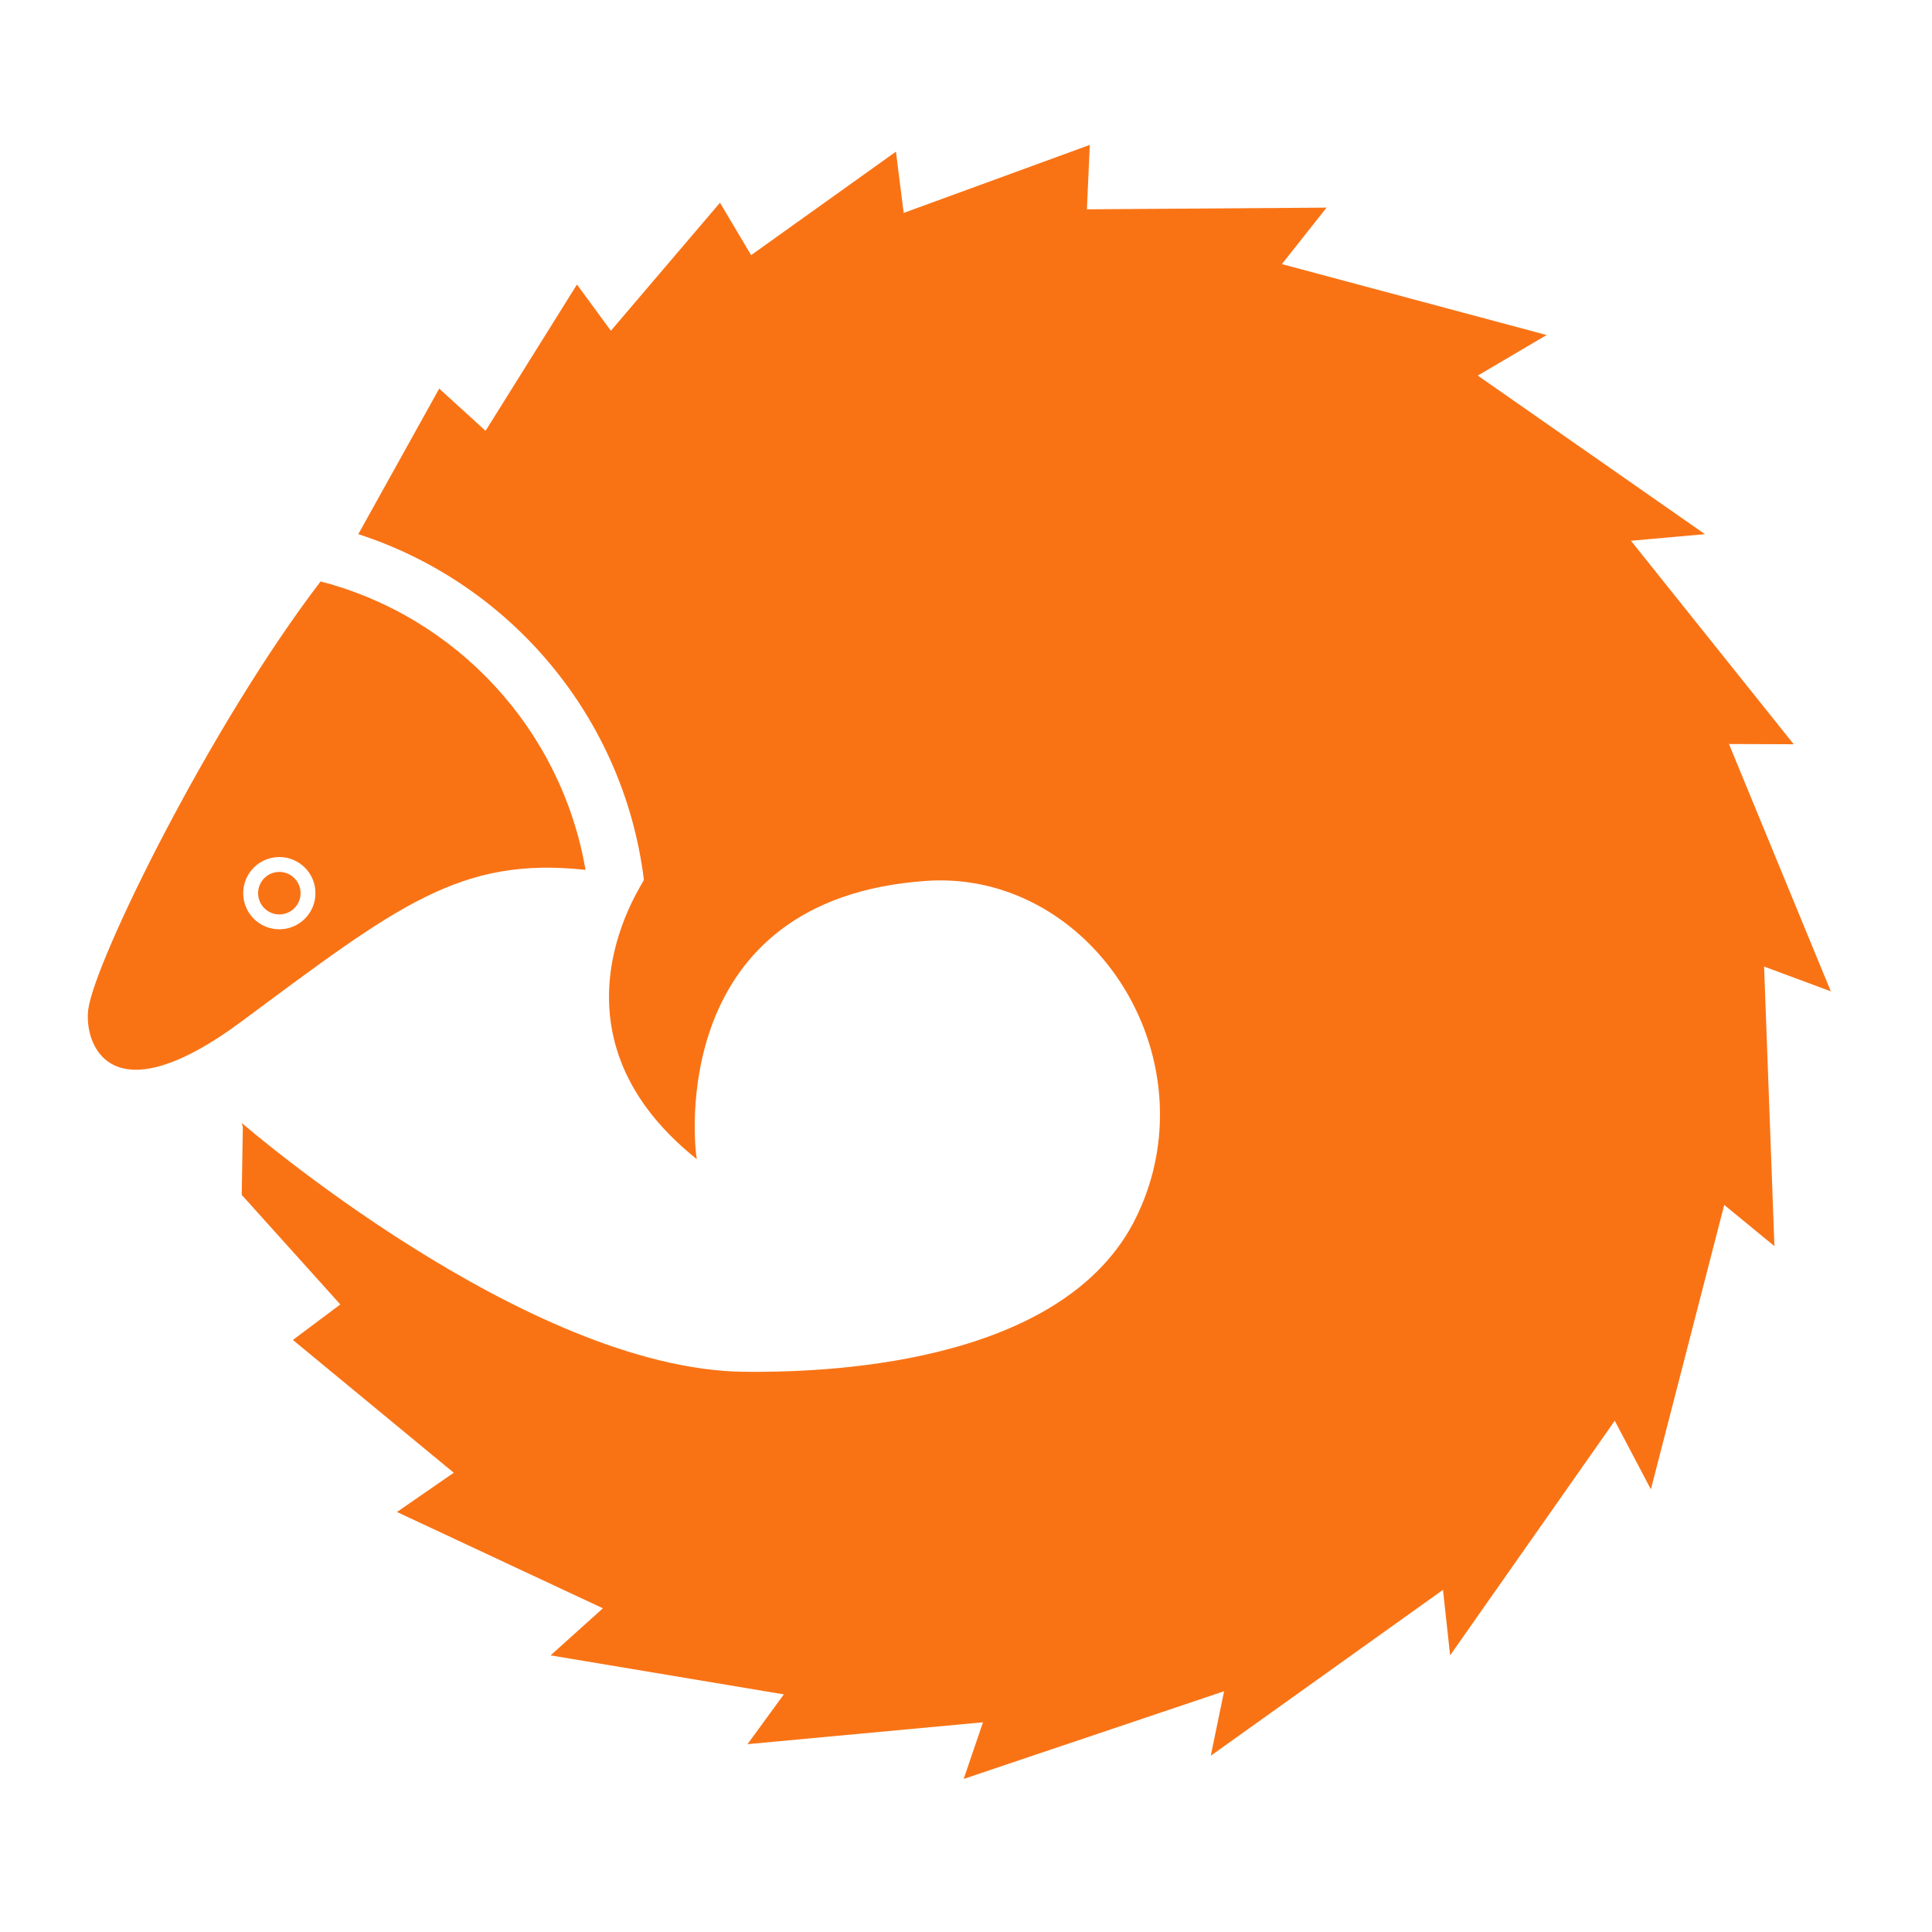
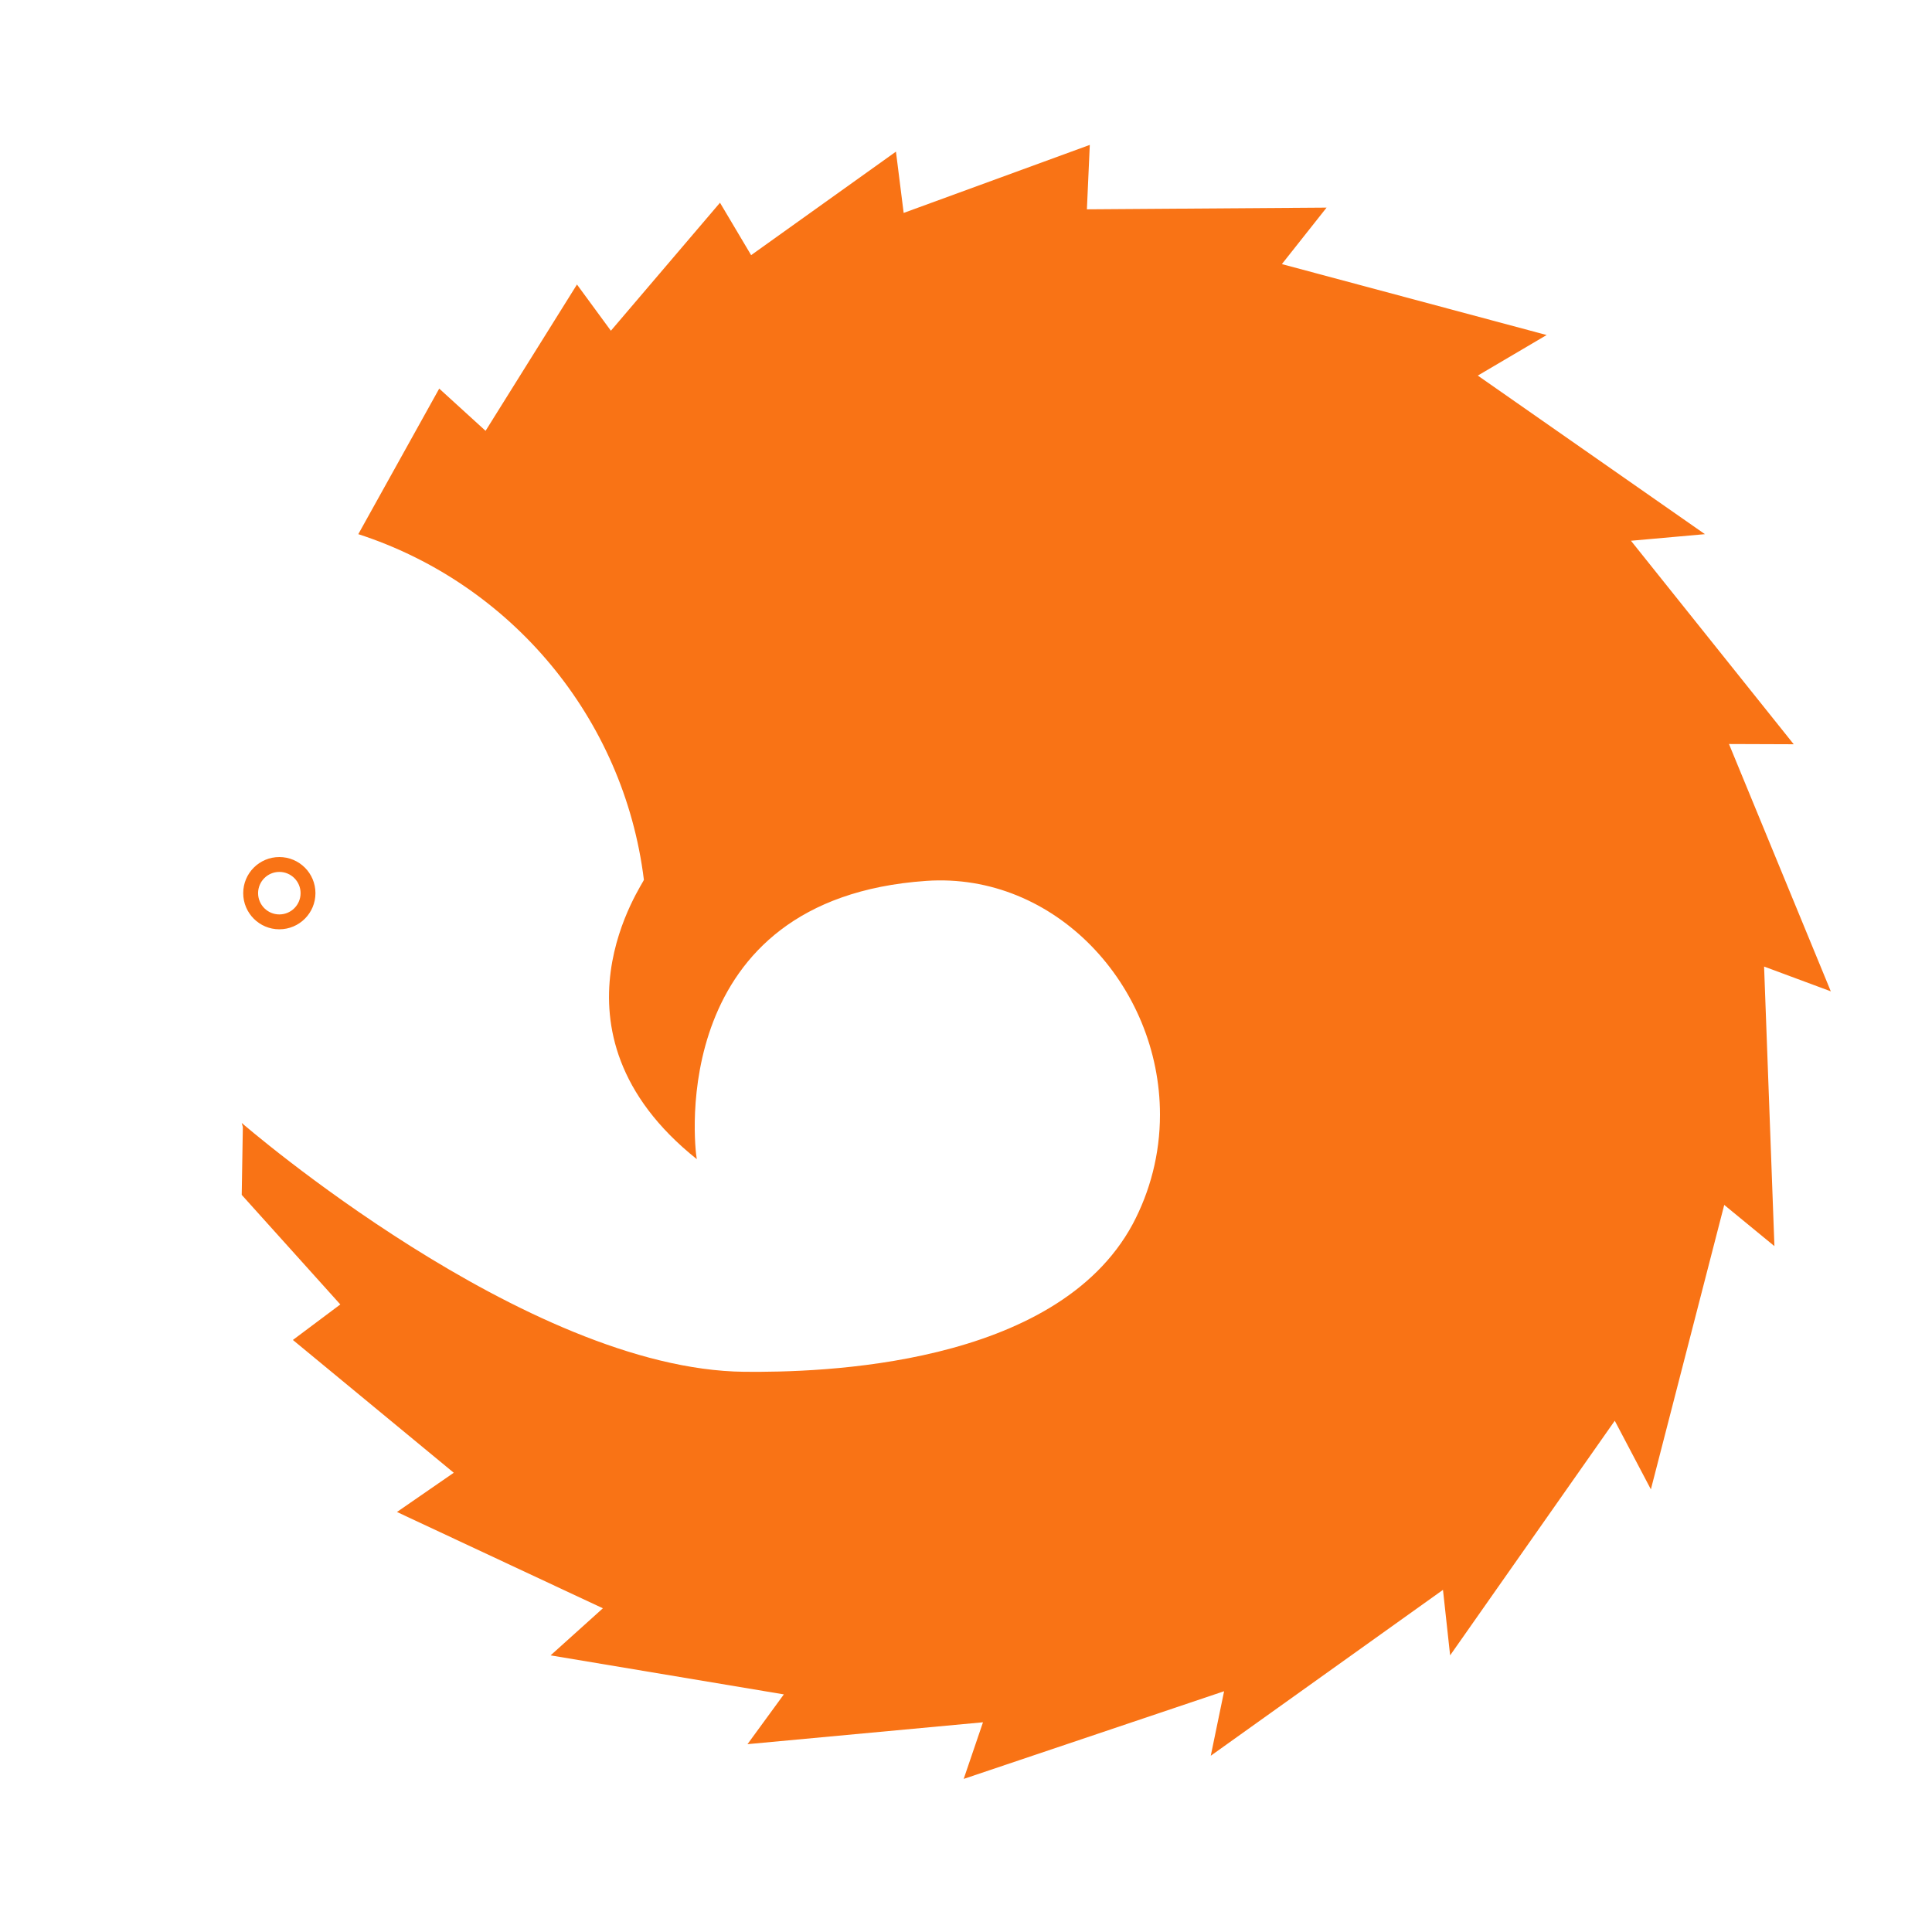
<svg xmlns="http://www.w3.org/2000/svg" xmlns:ns1="http://sodipodi.sourceforge.net/DTD/sodipodi-0.dtd" xmlns:ns2="http://www.inkscape.org/namespaces/inkscape" version="1.1" x="0px" y="0px" viewBox="0 0 400 400" enable-background="new 0 0 419.528 419.528" xml:space="preserve" id="svg52" ns1:docname="pangolin_orange.svg" width="400" height="400" ns2:version="1.2.2 (b0a8486541, 2022-12-01)">
  <defs id="defs56" />
  <ns1:namedview id="namedview54" pagecolor="#ffffff" bordercolor="#666666" borderopacity="1.0" ns2:showpageshadow="2" ns2:pageopacity="0.0" ns2:pagecheckerboard="0" ns2:deskcolor="#d1d1d1" showgrid="false" ns2:zoom="1.9583914" ns2:cx="127.40048" ns2:cy="262.71561" ns2:window-width="1436" ns2:window-height="1236" ns2:window-x="2208" ns2:window-y="511" ns2:window-maximized="0" ns2:current-layer="svg52" />
-   <path d="m 62.233,184.92 c 0,2.431 -1.97,4.402 -4.399,4.402 -2.429,0 -4.399,-1.972 -4.399,-4.402 0,-2.429 1.97,-4.399 4.399,-4.399 2.429,-10e-4 4.399,1.97 4.399,4.399 z m 58.994,-4.821 c -25.944,-2.826 -38.979,7.453 -71.182,31.357 -27.572,20.467 -32.767,4.381 -31.748,-2.614 1.499,-10.282 25.222,-58.573 48.079,-88.461 28.273,7.34 49.87,30.727 54.851,59.718 z m -55.916,4.821 c 0,-4.131 -3.349,-7.478 -7.478,-7.478 -4.129,0 -7.478,3.347 -7.478,7.478 0,4.131 3.349,7.481 7.478,7.481 4.13,0 7.478,-3.35 7.478,-7.481 z m -15.032,48.424 -0.234,14.041 20.413,22.687 -9.818,7.353 33.306,27.492 -11.759,8.124 42.632,19.939 -10.825,9.747 48.291,8.078 -7.526,10.307 48.758,-4.531 -3.997,11.725 53.916,-18.153 -2.76,13.357 48.077,-34.345 1.479,13.562 34.087,-48.576 7.478,14.206 15.187,-58.89 10.391,8.533 -2.14,-57.884 13.814,5.13 -21.082,-51.204 13.404,0.048 -33.696,-42.131 15.312,-1.366 -47.026,-32.831 14.255,-8.399 -54.817,-14.682 9.257,-11.695 -49.625,0.352 0.6,-13.337 -38.537,14.084 -1.597,-12.689 -29.984,21.429 -6.446,-10.852 -22.59,26.504 -7.021,-9.572 -18.923,30.294 -9.596,-8.744 -16.754,30.138 c 31.51,10.197 54.98,37.951 59.127,71.547 0.404,0.087 -22.37,31.257 10.955,57.85 -0.576,-2.985 -6.113,-53.902 47.496,-57.61 26.668,-1.844 48.4,21.666 48.4,48.399 0,8.184 -2.05,15.883 -5.636,22.64 -15.927,29.611 -64.858,30.755 -80.429,30.596 -45.154,-0.459 -104.052,-51.521 -104.052,-51.521 z" id="path46" style="fill:#f97315;fill-opacity:1" />
+   <path d="m 62.233,184.92 c 0,2.431 -1.97,4.402 -4.399,4.402 -2.429,0 -4.399,-1.972 -4.399,-4.402 0,-2.429 1.97,-4.399 4.399,-4.399 2.429,-10e-4 4.399,1.97 4.399,4.399 z m 58.994,-4.821 z m -55.916,4.821 c 0,-4.131 -3.349,-7.478 -7.478,-7.478 -4.129,0 -7.478,3.347 -7.478,7.478 0,4.131 3.349,7.481 7.478,7.481 4.13,0 7.478,-3.35 7.478,-7.481 z m -15.032,48.424 -0.234,14.041 20.413,22.687 -9.818,7.353 33.306,27.492 -11.759,8.124 42.632,19.939 -10.825,9.747 48.291,8.078 -7.526,10.307 48.758,-4.531 -3.997,11.725 53.916,-18.153 -2.76,13.357 48.077,-34.345 1.479,13.562 34.087,-48.576 7.478,14.206 15.187,-58.89 10.391,8.533 -2.14,-57.884 13.814,5.13 -21.082,-51.204 13.404,0.048 -33.696,-42.131 15.312,-1.366 -47.026,-32.831 14.255,-8.399 -54.817,-14.682 9.257,-11.695 -49.625,0.352 0.6,-13.337 -38.537,14.084 -1.597,-12.689 -29.984,21.429 -6.446,-10.852 -22.59,26.504 -7.021,-9.572 -18.923,30.294 -9.596,-8.744 -16.754,30.138 c 31.51,10.197 54.98,37.951 59.127,71.547 0.404,0.087 -22.37,31.257 10.955,57.85 -0.576,-2.985 -6.113,-53.902 47.496,-57.61 26.668,-1.844 48.4,21.666 48.4,48.399 0,8.184 -2.05,15.883 -5.636,22.64 -15.927,29.611 -64.858,30.755 -80.429,30.596 -45.154,-0.459 -104.052,-51.521 -104.052,-51.521 z" id="path46" style="fill:#f97315;fill-opacity:1" />
</svg>